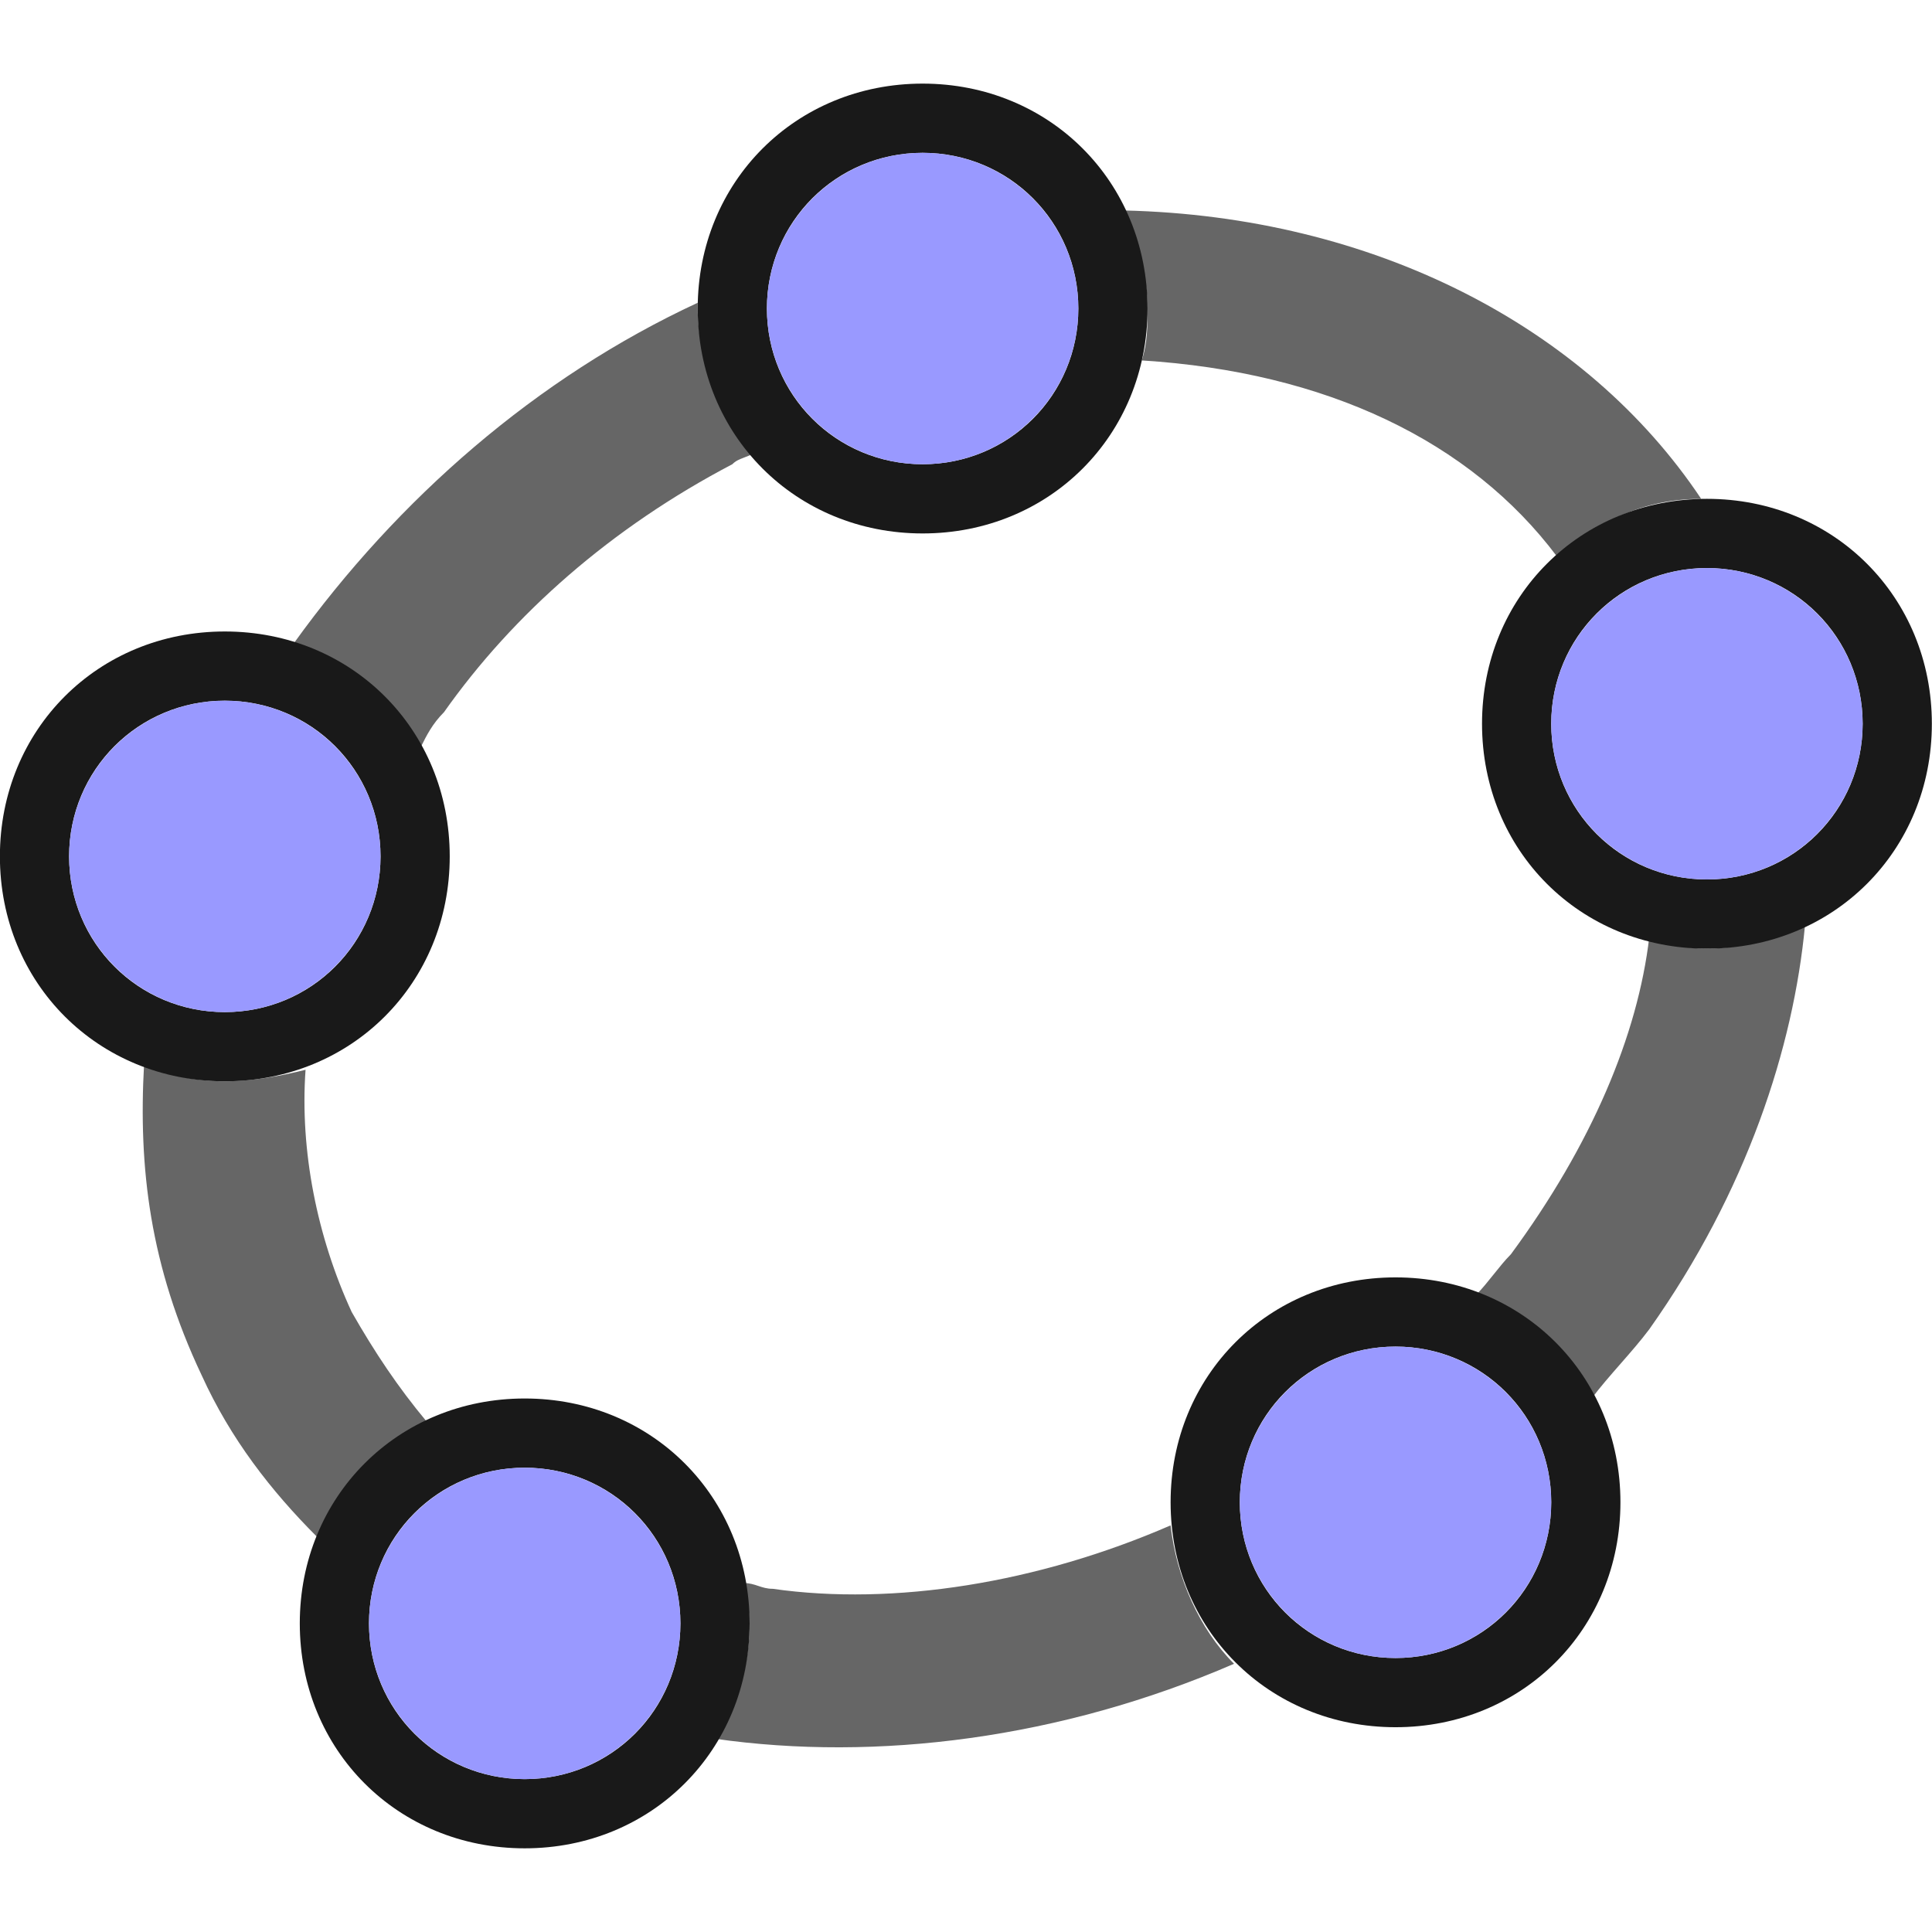
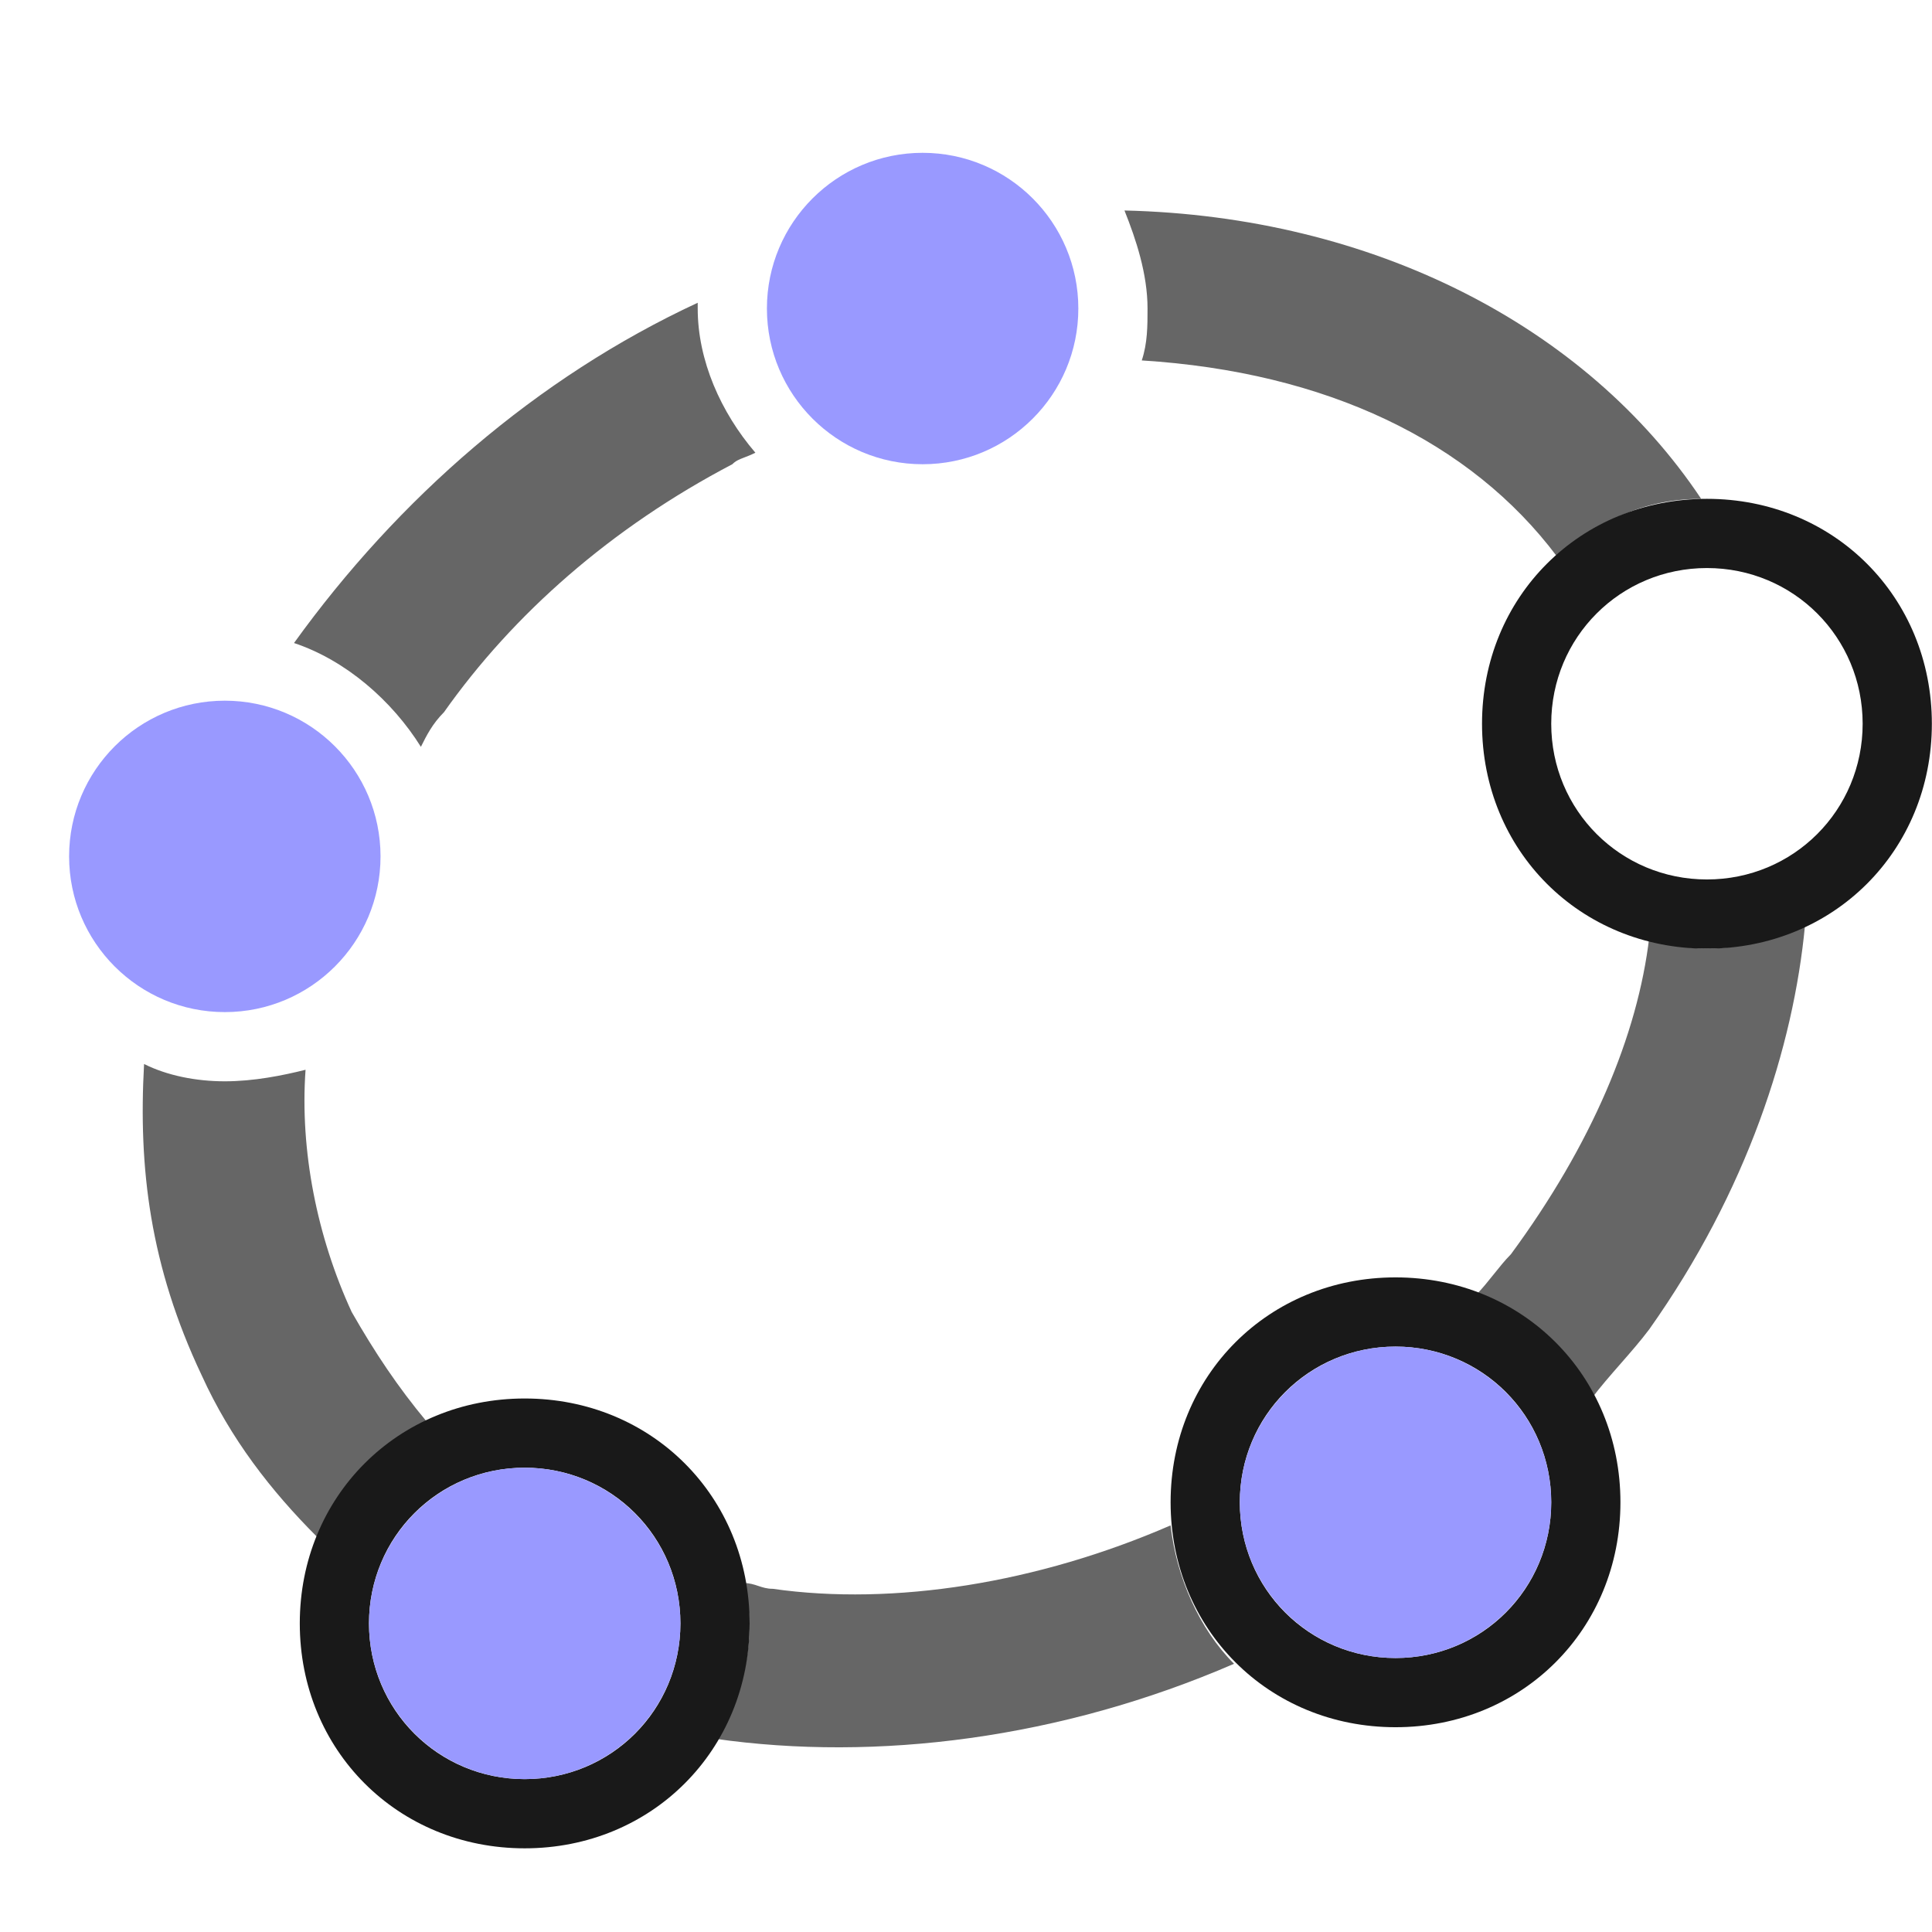
<svg xmlns="http://www.w3.org/2000/svg" width="360" height="360" version="1.1" viewBox="0 0 360 360" xml:space="preserve">
  <defs>
    <style>.cls-1{isolation:isolate;}.cls-2{stroke:#83b61a;stroke-miterlimit:10;stroke-width:18px;fill:url(#radial-gradient);}.cls-3{fill:none;}.cls-4{fill:#efcc00;}.cls-4,.cls-5,.cls-6,.cls-7,.cls-8,.cls-9{mix-blend-mode:multiply;}.cls-5{fill:#a8c400;}.cls-6{fill:#9ac780;}.cls-7{fill:#67af7d;}.cls-8{fill:#a8b904;}.cls-9{fill:#e6e6e7;}</style>
    <radialGradient id="radial-gradient" cx="262" cy="262" r="253" gradientUnits="userSpaceOnUse">
      <stop stop-color="#eaf6fb" offset="0" />
      <stop stop-color="#c7d7e0" offset="1" />
    </radialGradient>
  </defs>
  <g transform="matrix(10.746 0 0 10.746 -787.7 -81.134)">
    <path d="m100.3 17.2c-1.5-2-4-3.2-7.2-3.4 0.1-0.3 0.1-0.6 0.1-0.9 0-0.6-0.2-1.2-0.4-1.7 4.3 0.1 8 2 10 5-1 0-1.8 0.4-2.5 1zm-13.9-1.8c-0.6-0.7-1-1.6-1-2.5v-0.1c-2.8 1.3-5.2 3.4-7 5.9 0.9 0.3 1.7 1 2.2 1.8 0.1-0.2 0.2-0.4 0.4-0.6 1.2-1.7 2.9-3.2 5-4.3 0.062-0.062 0.124-0.085 0.209-0.118 0.053-0.02 0.115-0.044 0.191-0.082zm-7.8 10.7c-0.4 0.1-0.9 0.2-1.4 0.2s-1-0.1-1.4-0.3c-0.1 1.8 0.1 3.5 1 5.4 0.5 1.1 1.2 2 2 2.8 0.4-0.9 1-1.6 1.9-2-0.5-0.6-0.9-1.2-1.3-1.9-0.6-1.3-0.9-2.8-0.8-4.2zm8.1 9c-0.1 0-0.175-0.025-0.25-0.05s-0.15-0.05-0.25-0.05c0 0.09 0.02 0.18 0.042 0.279 0.027 0.121 0.058 0.256 0.058 0.421 0 0.7-0.2 1.4-0.6 2 2.8 0.4 6 0 9-1.3-0.6-0.6-1-1.5-1.1-2.4-2.3 1-4.8 1.4-6.9 1.1zm15.2-11.3c0.3 0.1 0.6 0.2 1 0.2 0.6 0 1.2-0.2 1.7-0.4-0.2 2.1-1 4.6-2.7 7-0.15 0.2-0.325 0.4-0.5 0.6s-0.35 0.4-0.5 0.6c-0.4-0.8-1.1-1.5-2-1.8 0.1-0.1 0.2-0.225 0.3-0.35s0.2-0.25 0.3-0.35c1.4-1.9 2.2-3.8 2.4-5.5z" clip-rule="evenodd" fill="#666" fill-rule="evenodd" />
-     <path d="m73.3 22.4c0-2.2 1.7-3.9 3.9-3.9s3.9 1.7 3.9 3.9-1.7 3.9-3.9 3.9-3.9-1.7-3.9-3.9zm1.2 0c0 1.5 1.2 2.7 2.7 2.7s2.7-1.2 2.7-2.7-1.2-2.7-2.7-2.7-2.7 1.2-2.7 2.7z" clip-rule="evenodd" fill="#191919" fill-rule="evenodd" />
    <circle cx="77.2" cy="22.4" r="2.7" fill="#99f" />
    <path d="m78.5 35.7c0-2.2 1.7-3.9 3.9-3.9s3.9 1.7 3.9 3.9-1.7 3.9-3.9 3.9-3.9-1.7-3.9-3.9zm1.2 0c0 1.5 1.2 2.7 2.7 2.7s2.7-1.2 2.7-2.7-1.2-2.7-2.7-2.7-2.7 1.2-2.7 2.7z" clip-rule="evenodd" fill="#191919" fill-rule="evenodd" />
    <circle cx="82.4" cy="35.7" r="2.7" fill="#99f" />
-     <path d="m85.4 12.9c0-2.2 1.7-3.9 3.9-3.9s3.9 1.7 3.9 3.9-1.7 3.9-3.9 3.9-3.9-1.7-3.9-3.9zm1.2 0c0 1.5 1.2 2.7 2.7 2.7s2.7-1.2 2.7-2.7-1.2-2.7-2.7-2.7-2.7 1.2-2.7 2.7z" clip-rule="evenodd" fill="#191919" fill-rule="evenodd" />
    <circle cx="89.3" cy="12.9" r="2.7" fill="#99f" />
    <path d="m99 20.1c0-2.2 1.7-3.9 3.9-3.9s3.9 1.7 3.9 3.9-1.7 3.9-3.9 3.9-3.9-1.7-3.9-3.9zm1.2 0c0 1.5 1.2 2.7 2.7 2.7s2.7-1.2 2.7-2.7-1.2-2.7-2.7-2.7-2.7 1.2-2.7 2.7z" clip-rule="evenodd" fill="#191919" fill-rule="evenodd" />
-     <circle cx="102.9" cy="20.1" r="2.7" fill="#99f" />
    <path d="m93.6 33.6c0-2.2 1.7-3.9 3.9-3.9s3.9 1.7 3.9 3.9-1.7 3.9-3.9 3.9-3.9-1.7-3.9-3.9zm1.2 0c0 1.5 1.2 2.7 2.7 2.7s2.7-1.2 2.7-2.7-1.2-2.7-2.7-2.7-2.7 1.2-2.7 2.7z" clip-rule="evenodd" fill="#191919" fill-rule="evenodd" />
    <circle cx="97.5" cy="33.6" r="2.7" fill="#99f" />
  </g>
</svg>